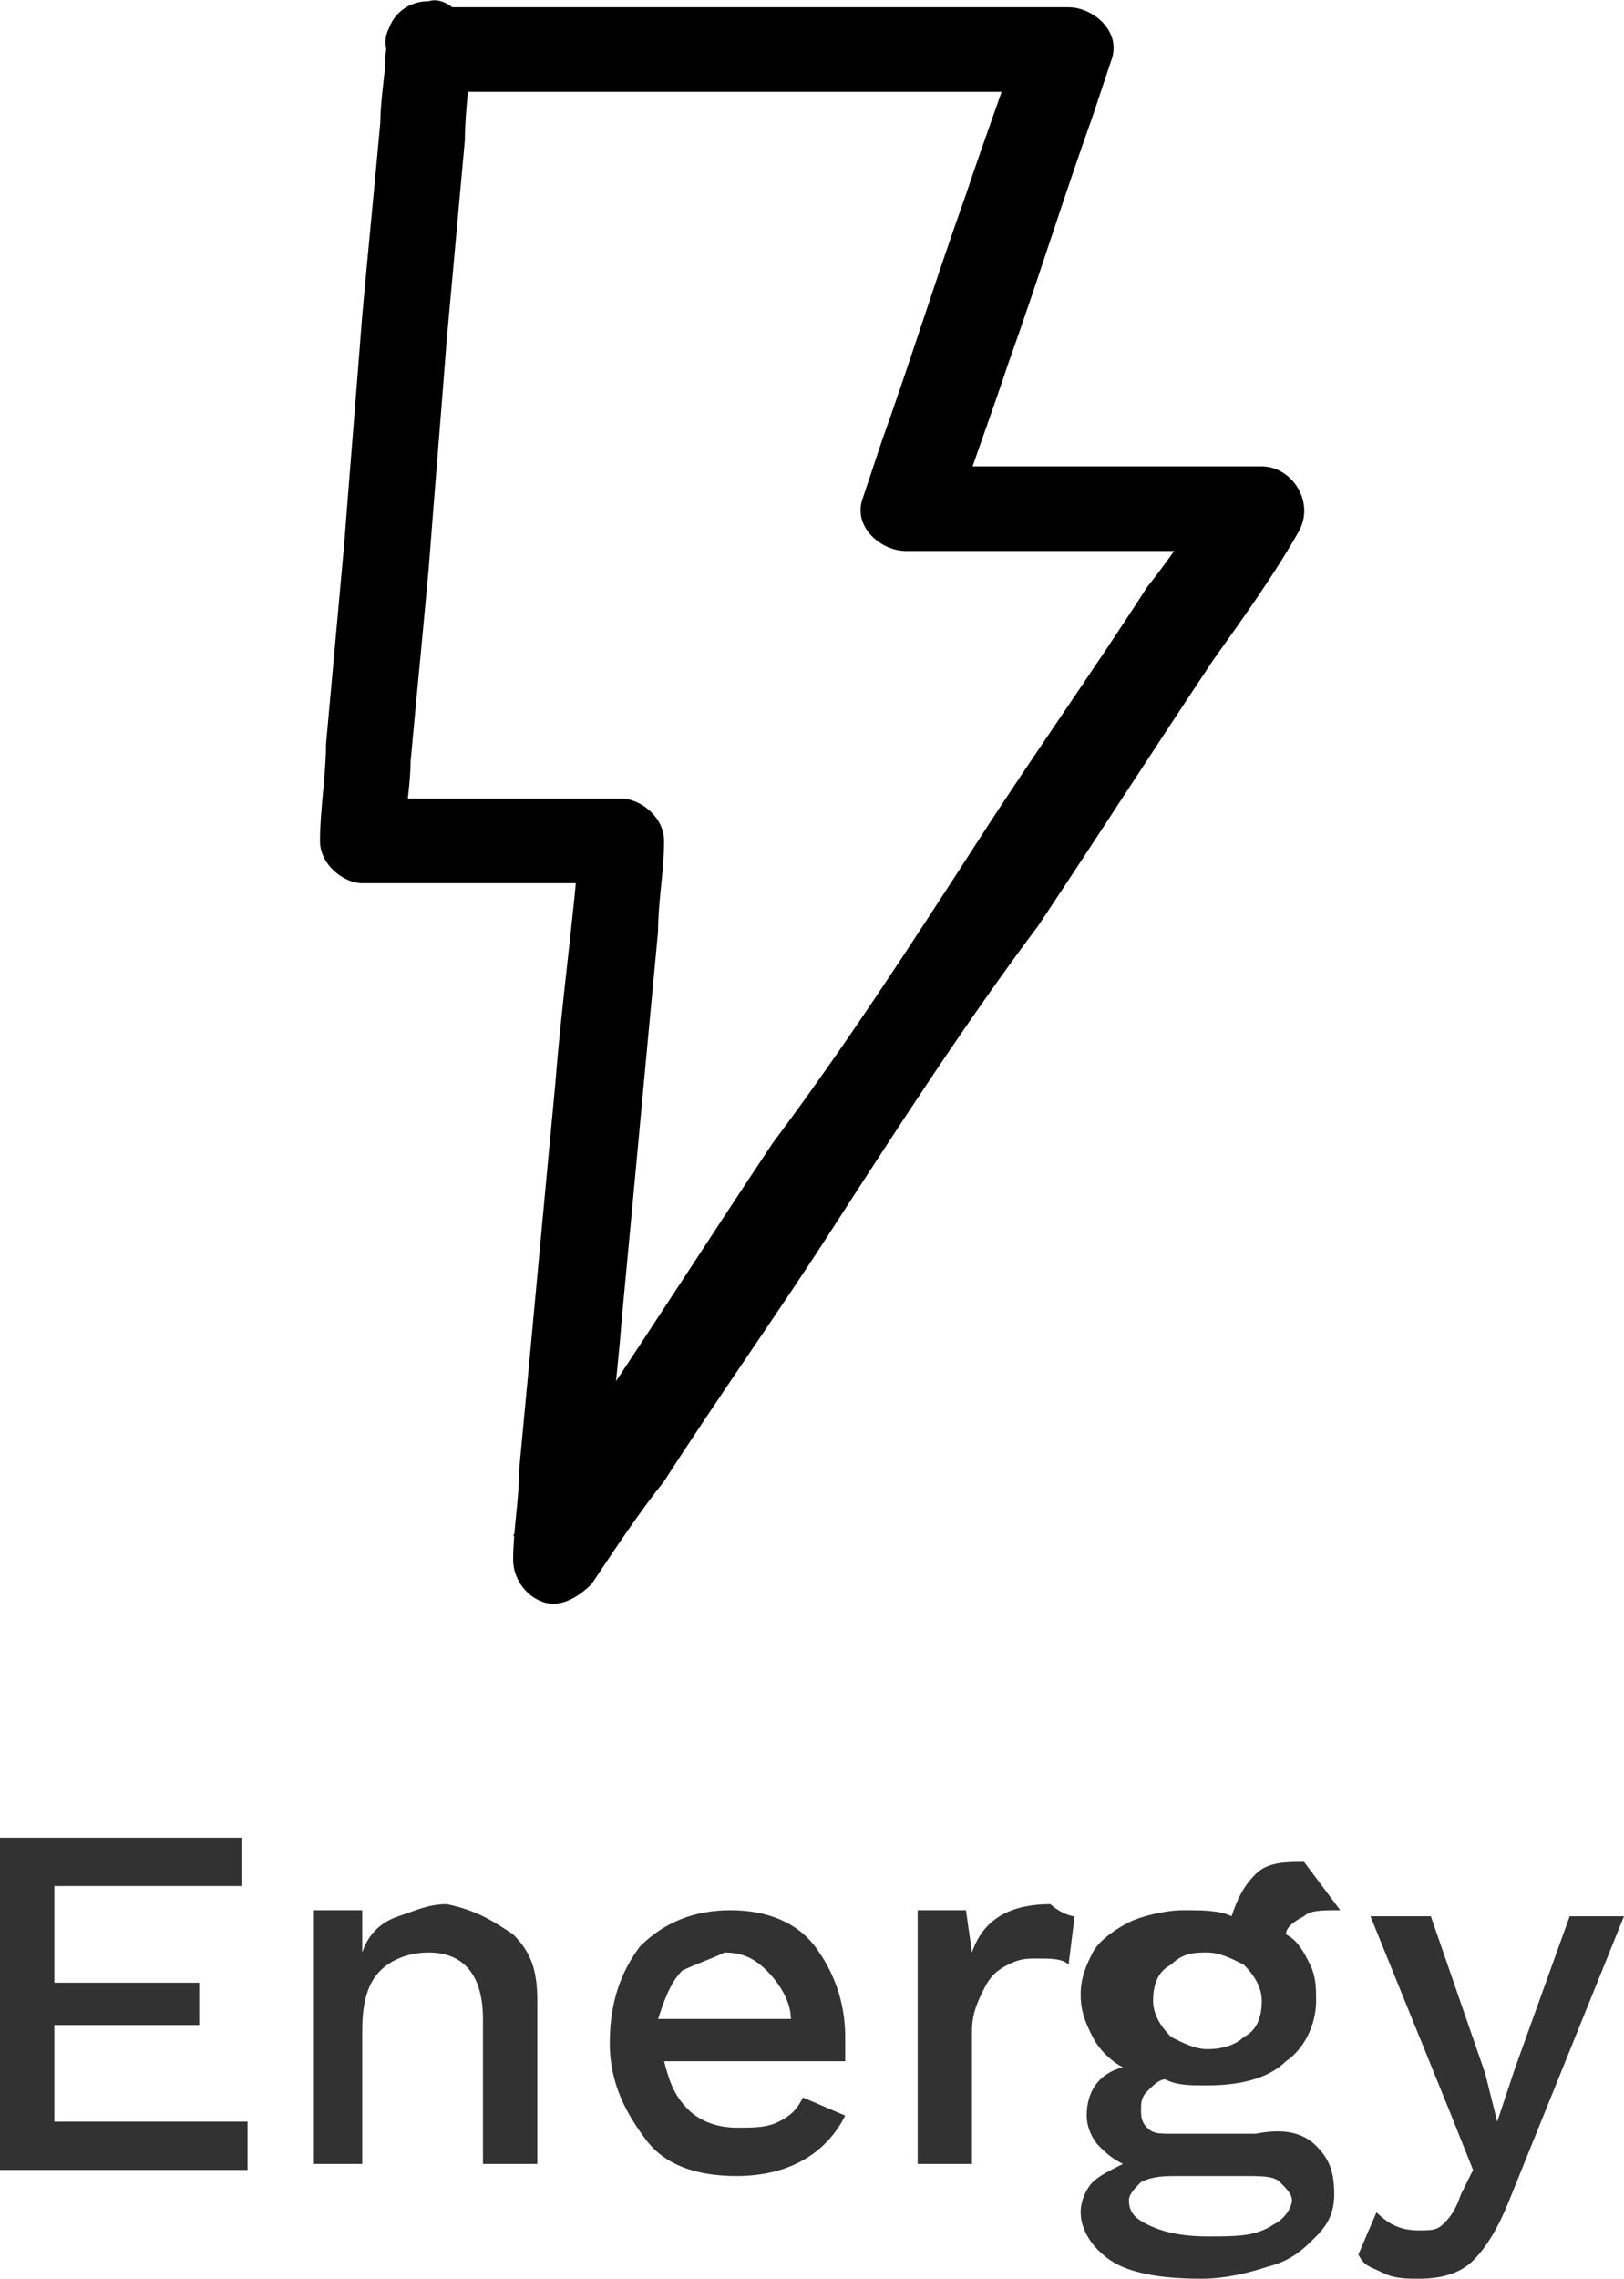
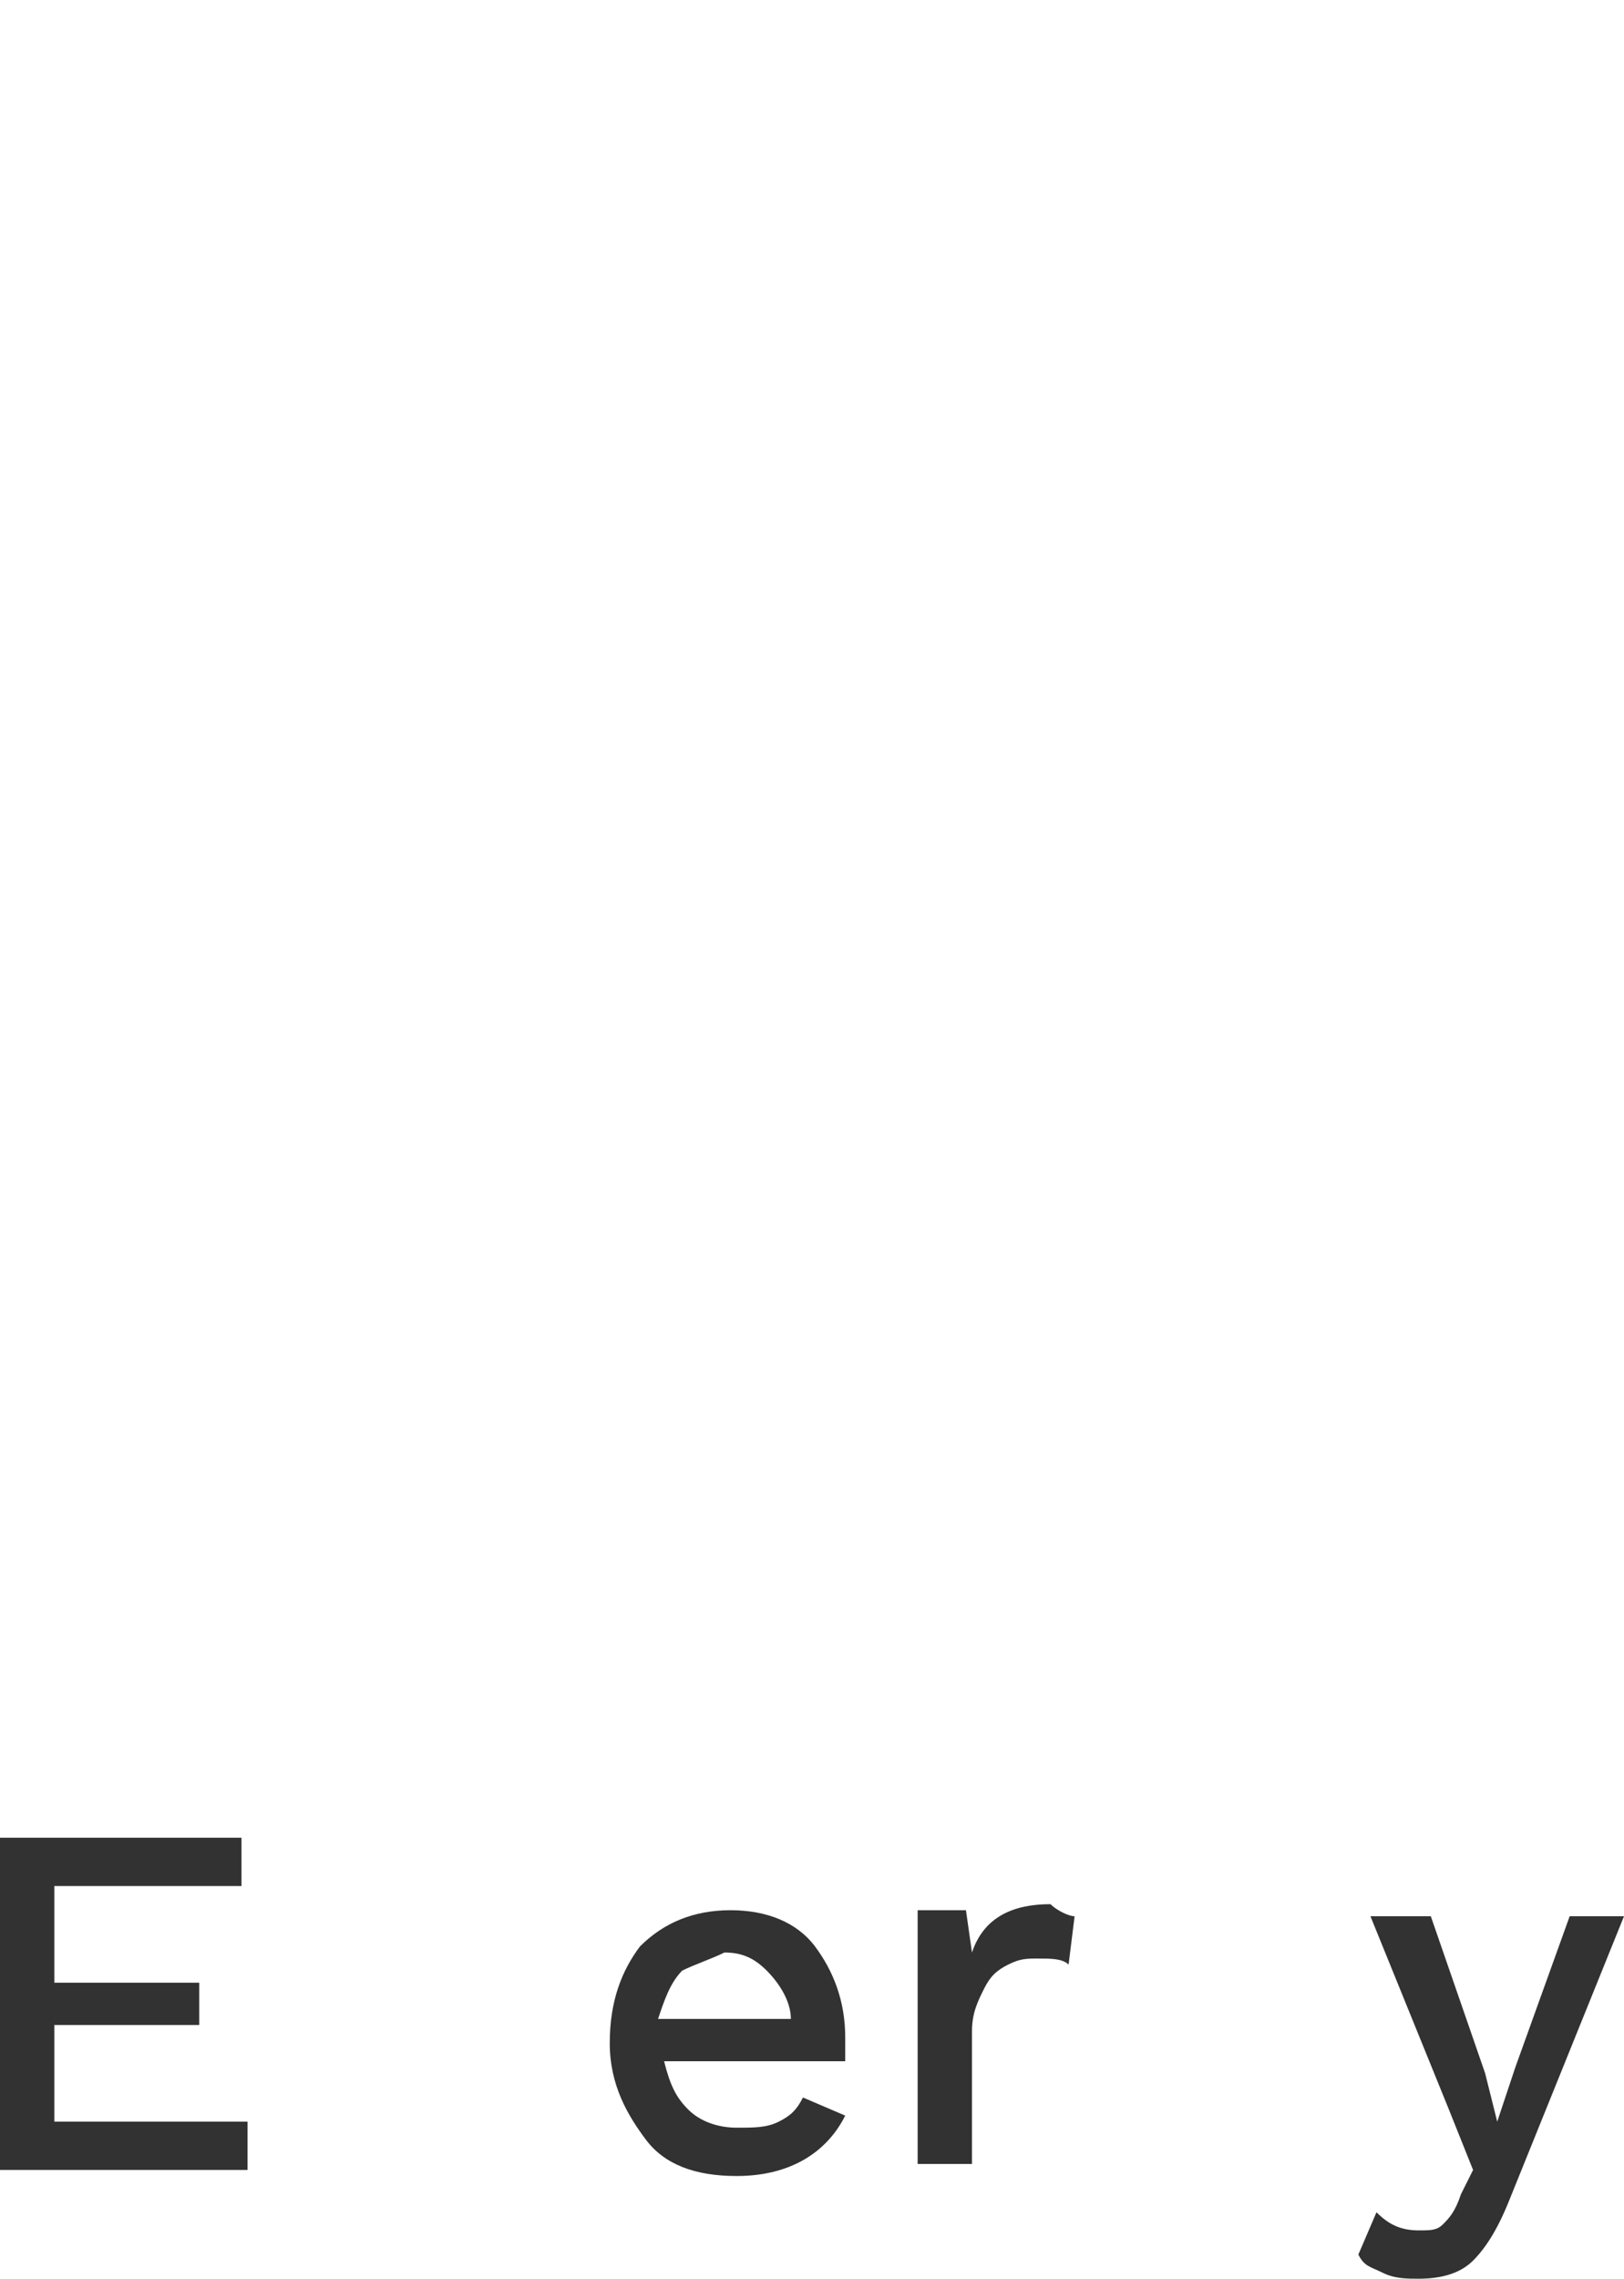
<svg xmlns="http://www.w3.org/2000/svg" id="Layer_2" data-name="Layer 2" viewBox="0 0 26.9 37.72">
  <defs>
    <style>
      .cls-1, .cls-2 {
        stroke-width: 0px;
      }

      .cls-2 {
        fill: #323232;
      }
    </style>
  </defs>
  <g id="Layer_1-2" data-name="Layer 1">
    <g>
      <path class="cls-2" d="M4.1,35.12v.8H0v-5.5h4v.8H.9v1.6h2.4v.7H.9v1.6s3.2,0,3.2,0Z" />
-       <path class="cls-2" d="M8.5,32.02c.3.3.4.6.4,1.1v2.7h-.9v-2.4c0-.7-.3-1.1-.9-1.1-.3,0-.6.1-.8.3s-.3.5-.3,1v2.2h-.8v-4.2h.8v.7c.1-.3.3-.5.6-.6s.5-.2.8-.2c.5.1.8.3,1.1.5Z" />
      <path class="cls-2" d="M14,34.12h-3c.1.4.2.6.4.8s.5.3.8.3.5,0,.7-.1.3-.2.4-.4l.7.3c-.3.6-.9,1-1.8,1-.7,0-1.2-.2-1.5-.6s-.6-.9-.6-1.6.2-1.2.5-1.6c.4-.4.9-.6,1.5-.6s1.1.2,1.4.6c.3.4.5.9.5,1.5,0,.1,0,.3,0,.4ZM11.3,32.62c-.2.2-.3.5-.4.8h2.2c0-.3-.2-.6-.4-.8s-.4-.3-.7-.3c-.2.1-.5.2-.7.3Z" />
      <path class="cls-2" d="M17.8,31.72l-.1.8c-.1-.1-.3-.1-.5-.1s-.3,0-.5.1-.3.2-.4.4c-.1.2-.2.4-.2.7v2.2h-.9v-4.2h.8l.1.7c.2-.6.7-.8,1.3-.8.1.1.3.2.4.2Z" />
-       <path class="cls-2" d="M21.8,35.52c.2.2.3.4.3.8,0,.3-.1.5-.3.7s-.4.4-.8.5c-.3.1-.7.2-1.1.2-.7,0-1.2-.1-1.5-.3s-.5-.5-.5-.8c0-.2.1-.4.2-.5.1-.1.3-.2.5-.3-.2-.1-.3-.2-.4-.3-.1-.1-.2-.3-.2-.5,0-.4.2-.7.6-.8-.2-.1-.4-.3-.5-.5s-.2-.4-.2-.7.1-.5.2-.7.4-.4.6-.5.6-.2.9-.2.6,0,.8.1c.1-.3.2-.5.4-.7s.5-.2.8-.2l.6.8c-.3,0-.5,0-.6.1-.2.1-.3.2-.3.3.2.1.3.3.4.5.1.2.1.4.1.6,0,.4-.2.8-.5,1-.3.3-.8.4-1.3.4-.3,0-.5,0-.7-.1-.1,0-.2.1-.3.2-.1.1-.1.2-.1.3s0,.2.1.3.2.1.4.1h1.4c.5-.1.8,0,1,.2ZM21.1,36.82c.2-.1.3-.3.3-.4s-.1-.2-.2-.3c-.1-.1-.3-.1-.6-.1h-1.1c-.2,0-.4,0-.6.1-.1.1-.2.2-.2.3,0,.2.1.3.3.4.2.1.5.2,1,.2s.8,0,1.1-.2ZM19.4,32.52c-.2.1-.3.3-.3.6,0,.2.1.4.3.6.2.1.4.2.6.2.3,0,.5-.1.6-.2.2-.1.3-.3.3-.6,0-.2-.1-.4-.3-.6-.2-.1-.4-.2-.6-.2s-.4,0-.6.2Z" />
      <path class="cls-2" d="M25,36.42c-.2.5-.4.8-.6,1-.2.2-.5.3-.9.3-.2,0-.4,0-.6-.1s-.3-.1-.4-.3l.3-.7c.2.2.4.3.7.3.2,0,.3,0,.4-.1.1-.1.2-.2.3-.5l.2-.4-.4-1-1.3-3.2h1l.9,2.6.2.8.3-.9.9-2.5h.9l-1.9,4.7Z" />
    </g>
-     <path class="cls-1" d="M7,1.52h10.6c-.2-.3-.5-.6-.7-.9-.3.9-.6,1.7-.9,2.6-.5,1.4-.9,2.7-1.4,4.1-.1.3-.2.6-.3.9-.2.5.3.9.7.9h5.8c-.2-.4-.4-.7-.6-1.1-.4.6-.8,1.2-1.2,1.7-.9,1.4-1.9,2.8-2.8,4.2-1.1,1.7-2.2,3.4-3.4,5-1,1.5-1.9,2.9-2.9,4.4-.5.7-1,1.4-1.4,2.1h0c.5.1.9.2,1.4.4.1-1.3.3-2.7.4-4,.2-2.1.4-4.3.6-6.4,0-.5.1-1,.1-1.5,0-.4-.4-.7-.7-.7h-4.3c.2.2.5.5.7.7,0-.4.1-.9.1-1.3.1-1.1.2-2.1.3-3.2.1-1.3.2-2.5.3-3.8.1-1.1.2-2.2.3-3.3,0-.5.1-1.1.1-1.6h0c0-.4-.4-.8-.7-.7-.4,0-.7.3-.7.7s-.1.9-.1,1.3c-.1,1.1-.2,2.1-.3,3.2-.1,1.3-.2,2.5-.3,3.8-.1,1.1-.2,2.2-.3,3.3,0,.5-.1,1.1-.1,1.6h0c0,.4.4.7.7.7h4.3c-.2-.2-.5-.5-.7-.7-.1,1.3-.3,2.7-.4,4-.2,2.1-.4,4.3-.6,6.4,0,.5-.1,1-.1,1.5,0,.3.2.6.5.7s.6-.1.8-.3c.4-.6.8-1.2,1.2-1.7.9-1.4,1.9-2.8,2.8-4.2,1.1-1.7,2.2-3.4,3.4-5,1-1.5,1.9-2.9,2.9-4.4.5-.7,1-1.4,1.4-2.1h0c.3-.5-.1-1.1-.6-1.1h-5.8c.2.3.5.6.7.9.3-.9.6-1.7.9-2.6.5-1.4.9-2.7,1.4-4.1.1-.3.2-.6.3-.9.2-.5-.3-.9-.7-.9H7.1c-.4,0-.8.3-.7.7-.1.4.2.7.6.7Z" />
  </g>
</svg>